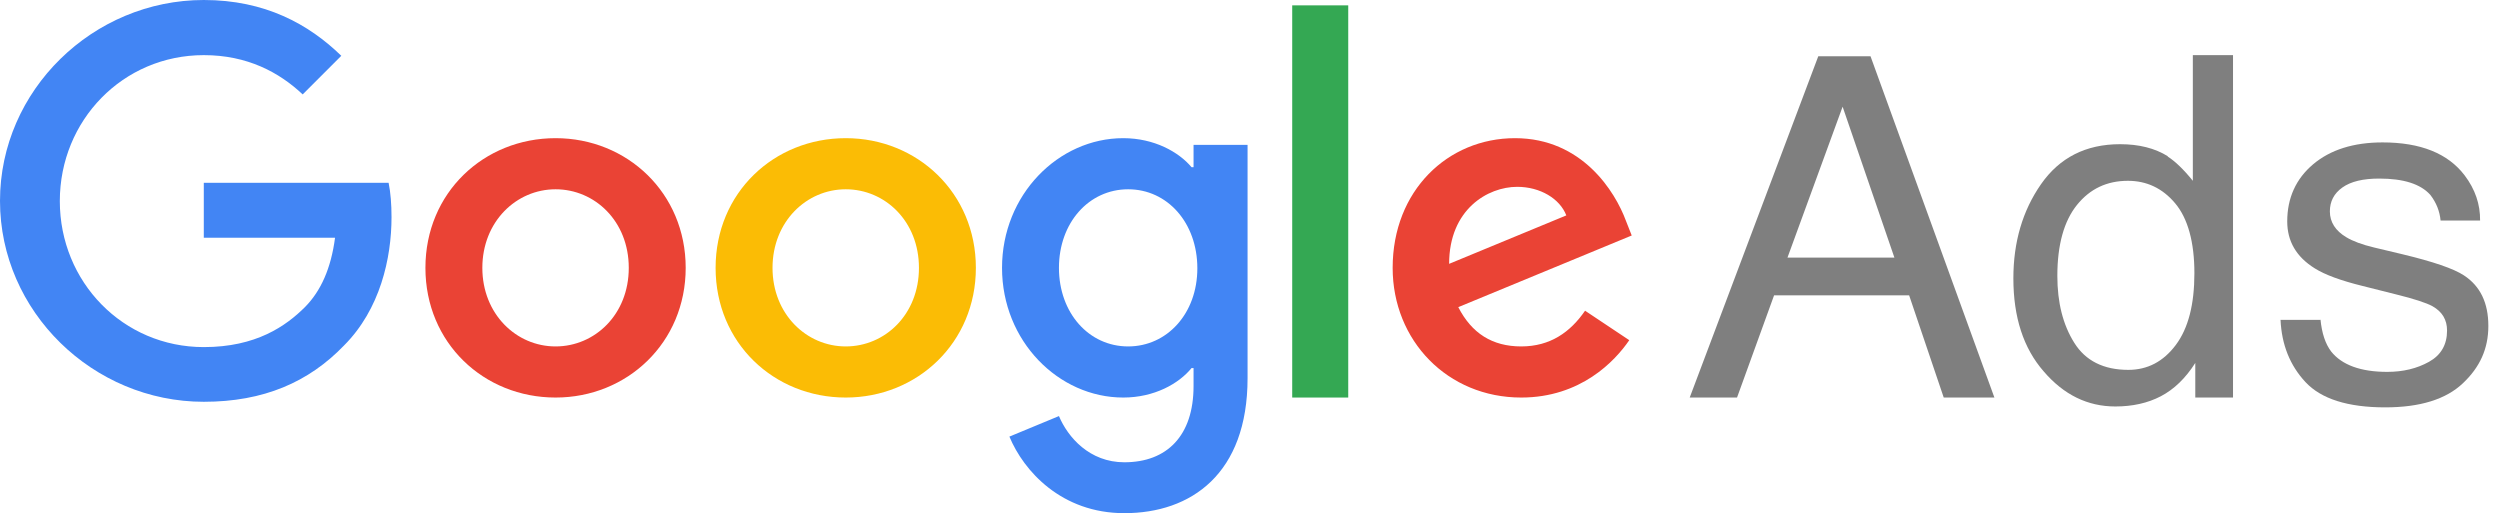
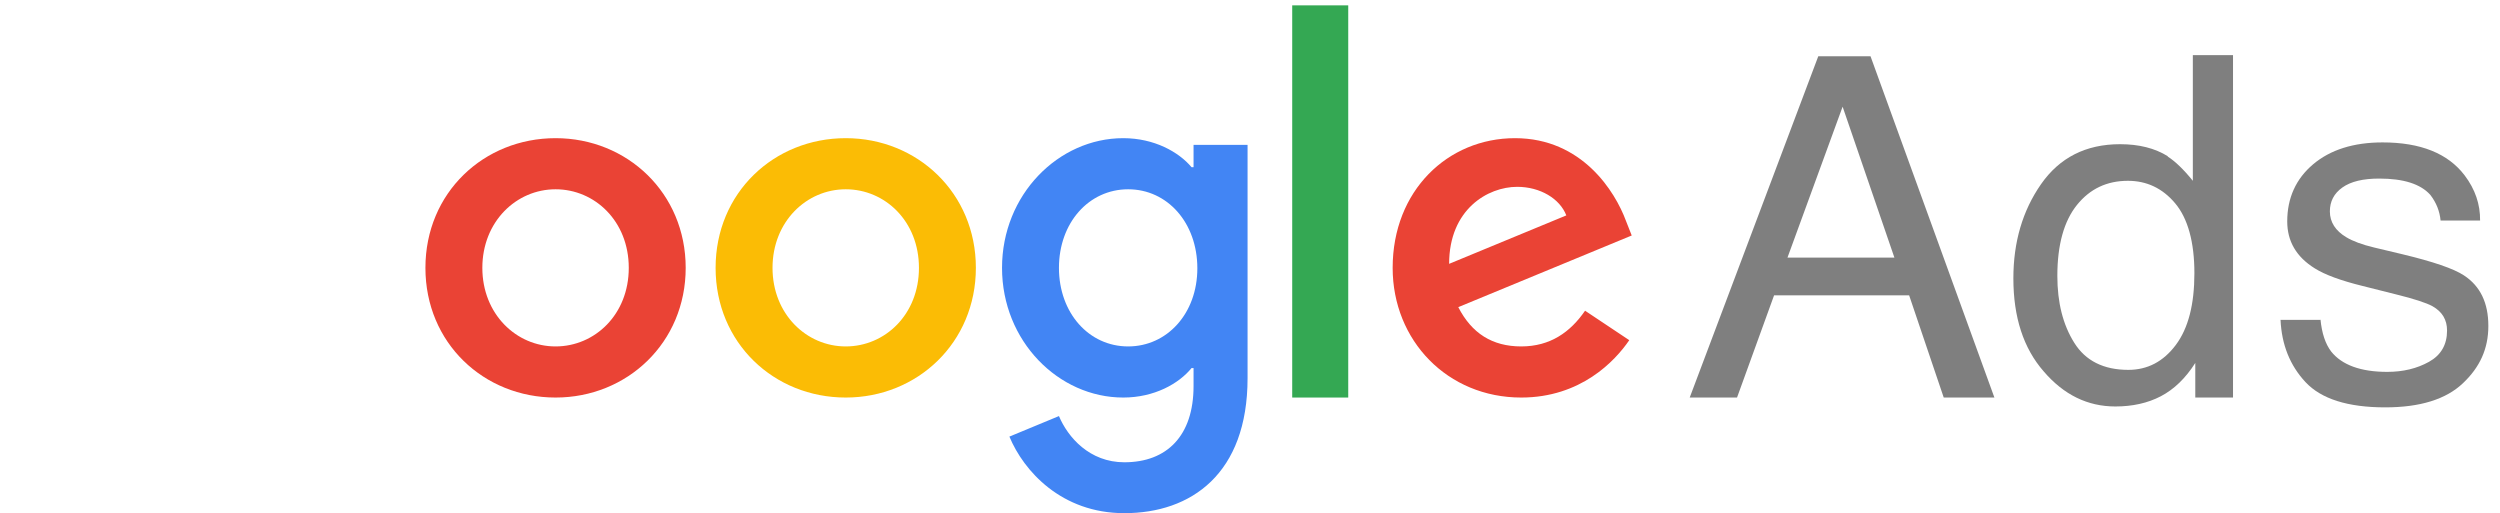
<svg xmlns="http://www.w3.org/2000/svg" width="112" height="23" viewBox="0 0 112 23" fill="none">
  <g clip-path="url(#clip0_1006_22197)">
-     <path d="M9.13 8.19V10.65H15.01C14.83 12.03 14.37 13.04 13.67 13.75C12.81 14.61 11.47 15.55 9.13 15.55C5.51 15.55 2.68 12.63 2.68 9.01C2.68 5.39 5.51 2.47 9.13 2.47C11.08 2.47 12.51 3.24 13.56 4.23L15.29 2.5C13.83 1.08 11.87 0 9.13 0C4.17 0 0 4.04 0 9C0 13.96 4.17 18 9.13 18C11.81 18 13.83 17.12 15.41 15.48C17.03 13.86 17.54 11.57 17.54 9.73C17.54 9.16 17.5 8.63 17.41 8.19H9.13Z" fill="#4285F4" />
    <path d="M24.889 6.19C21.679 6.19 19.059 8.63 19.059 12C19.059 15.37 21.679 17.81 24.889 17.81C28.099 17.81 30.719 15.35 30.719 12C30.719 8.65 28.099 6.19 24.889 6.19ZM24.889 15.52C23.129 15.52 21.609 14.07 21.609 12C21.609 9.93 23.129 8.48 24.889 8.48C26.649 8.48 28.169 9.91 28.169 12C28.169 14.09 26.649 15.52 24.889 15.52Z" fill="#EA4335" />
    <path d="M53.471 7.49H53.381C52.811 6.81 51.711 6.19 50.321 6.19C47.421 6.19 44.891 8.72 44.891 12C44.891 15.28 47.421 17.81 50.321 17.81C51.711 17.81 52.811 17.19 53.381 16.49H53.471V17.3C53.471 19.52 52.281 20.71 50.371 20.71C48.811 20.71 47.841 19.59 47.441 18.64L45.221 19.56C45.861 21.1 47.551 22.99 50.371 22.99C53.361 22.99 55.891 21.23 55.891 16.94V6.49H53.471V7.49ZM50.541 15.52C48.781 15.52 47.441 14.02 47.441 12C47.441 9.98 48.781 8.48 50.541 8.48C52.301 8.48 53.641 9.98 53.641 12.02C53.641 14.05 52.281 15.52 50.541 15.52Z" fill="#4285F4" />
    <path d="M37.889 6.19C34.679 6.19 32.059 8.63 32.059 12C32.059 15.37 34.679 17.81 37.889 17.81C41.099 17.81 43.719 15.35 43.719 12C43.719 8.65 41.099 6.19 37.889 6.19ZM37.889 15.52C36.129 15.52 34.609 14.07 34.609 12C34.609 9.93 36.129 8.48 37.889 8.48C39.649 8.48 41.169 9.91 41.169 12C41.169 14.09 39.649 15.52 37.889 15.52Z" fill="#FBBC05" />
    <path d="M57.891 0.24H60.401V17.81H57.891V0.24Z" fill="#34A853" />
    <path d="M68.151 15.52C66.851 15.52 65.931 14.93 65.331 13.76L73.101 10.55L72.841 9.89C72.361 8.59 70.881 6.19 67.871 6.19C64.861 6.19 62.391 8.54 62.391 12C62.391 15.26 64.851 17.81 68.151 17.81C70.811 17.81 72.351 16.18 72.991 15.24L71.011 13.92C70.351 14.88 69.451 15.52 68.151 15.52ZM67.971 8.37C69.001 8.37 69.881 8.9 70.171 9.65L64.921 11.82C64.921 9.38 66.651 8.37 67.971 8.37Z" fill="#EA4335" />
    <path d="M81.459 2.52H83.799L89.349 17.81H87.079L85.529 13.23H79.479L77.819 17.81H75.699L81.459 2.52ZM84.869 11.54L82.549 4.78L80.079 11.54H84.869Z" fill="#7F7F7F" />
    <path d="M97.109 7.01C97.439 7.22 97.819 7.58 98.239 8.1V2.47H100.039V17.81H98.349V16.26C97.909 16.95 97.399 17.44 96.809 17.75C96.219 18.06 95.529 18.21 94.769 18.21C93.529 18.21 92.459 17.69 91.559 16.64C90.649 15.6 90.199 14.21 90.199 12.47C90.199 10.85 90.609 9.44 91.439 8.25C92.269 7.06 93.449 6.46 94.979 6.46C95.829 6.46 96.539 6.64 97.119 7L97.109 7.01ZM92.929 15.36C93.429 16.16 94.239 16.57 95.349 16.57C96.209 16.57 96.919 16.2 97.479 15.45C98.039 14.7 98.309 13.63 98.309 12.24C98.309 10.85 98.019 9.79 97.449 9.11C96.879 8.43 96.169 8.1 95.329 8.1C94.389 8.1 93.629 8.46 93.049 9.18C92.469 9.9 92.169 10.96 92.169 12.36C92.169 13.55 92.419 14.55 92.929 15.36Z" fill="#7F7F7F" />
    <path d="M103.958 14.31C104.018 14.93 104.178 15.41 104.438 15.75C104.918 16.35 105.758 16.66 106.948 16.66C107.658 16.66 108.278 16.51 108.818 16.21C109.358 15.91 109.628 15.44 109.628 14.81C109.628 14.33 109.418 13.97 108.978 13.72C108.708 13.57 108.158 13.39 107.348 13.19L105.838 12.81C104.868 12.57 104.158 12.31 103.698 12.02C102.878 11.51 102.468 10.81 102.468 9.92C102.468 8.87 102.858 8.01 103.628 7.36C104.398 6.71 105.438 6.38 106.738 6.38C108.438 6.38 109.668 6.87 110.418 7.86C110.888 8.48 111.118 9.16 111.108 9.88H109.338C109.298 9.46 109.148 9.08 108.878 8.73C108.438 8.24 107.678 8 106.588 8C105.868 8 105.318 8.13 104.938 8.4C104.558 8.67 104.378 9.03 104.378 9.47C104.378 9.95 104.628 10.34 105.118 10.63C105.398 10.8 105.818 10.96 106.368 11.09L107.628 11.39C108.998 11.72 109.918 12.03 110.388 12.34C111.118 12.82 111.478 13.57 111.478 14.6C111.478 15.63 111.098 16.45 110.338 17.17C109.578 17.89 108.418 18.25 106.858 18.25C105.178 18.25 103.988 17.87 103.288 17.12C102.588 16.37 102.218 15.44 102.168 14.33H103.968L103.958 14.31Z" fill="#7F7F7F" />
  </g>
  <defs>
    <clipPath id="clip0_1006_22197">
      <rect width="111.48" height="22.99" fill="white" />
    </clipPath>
  </defs>
</svg>